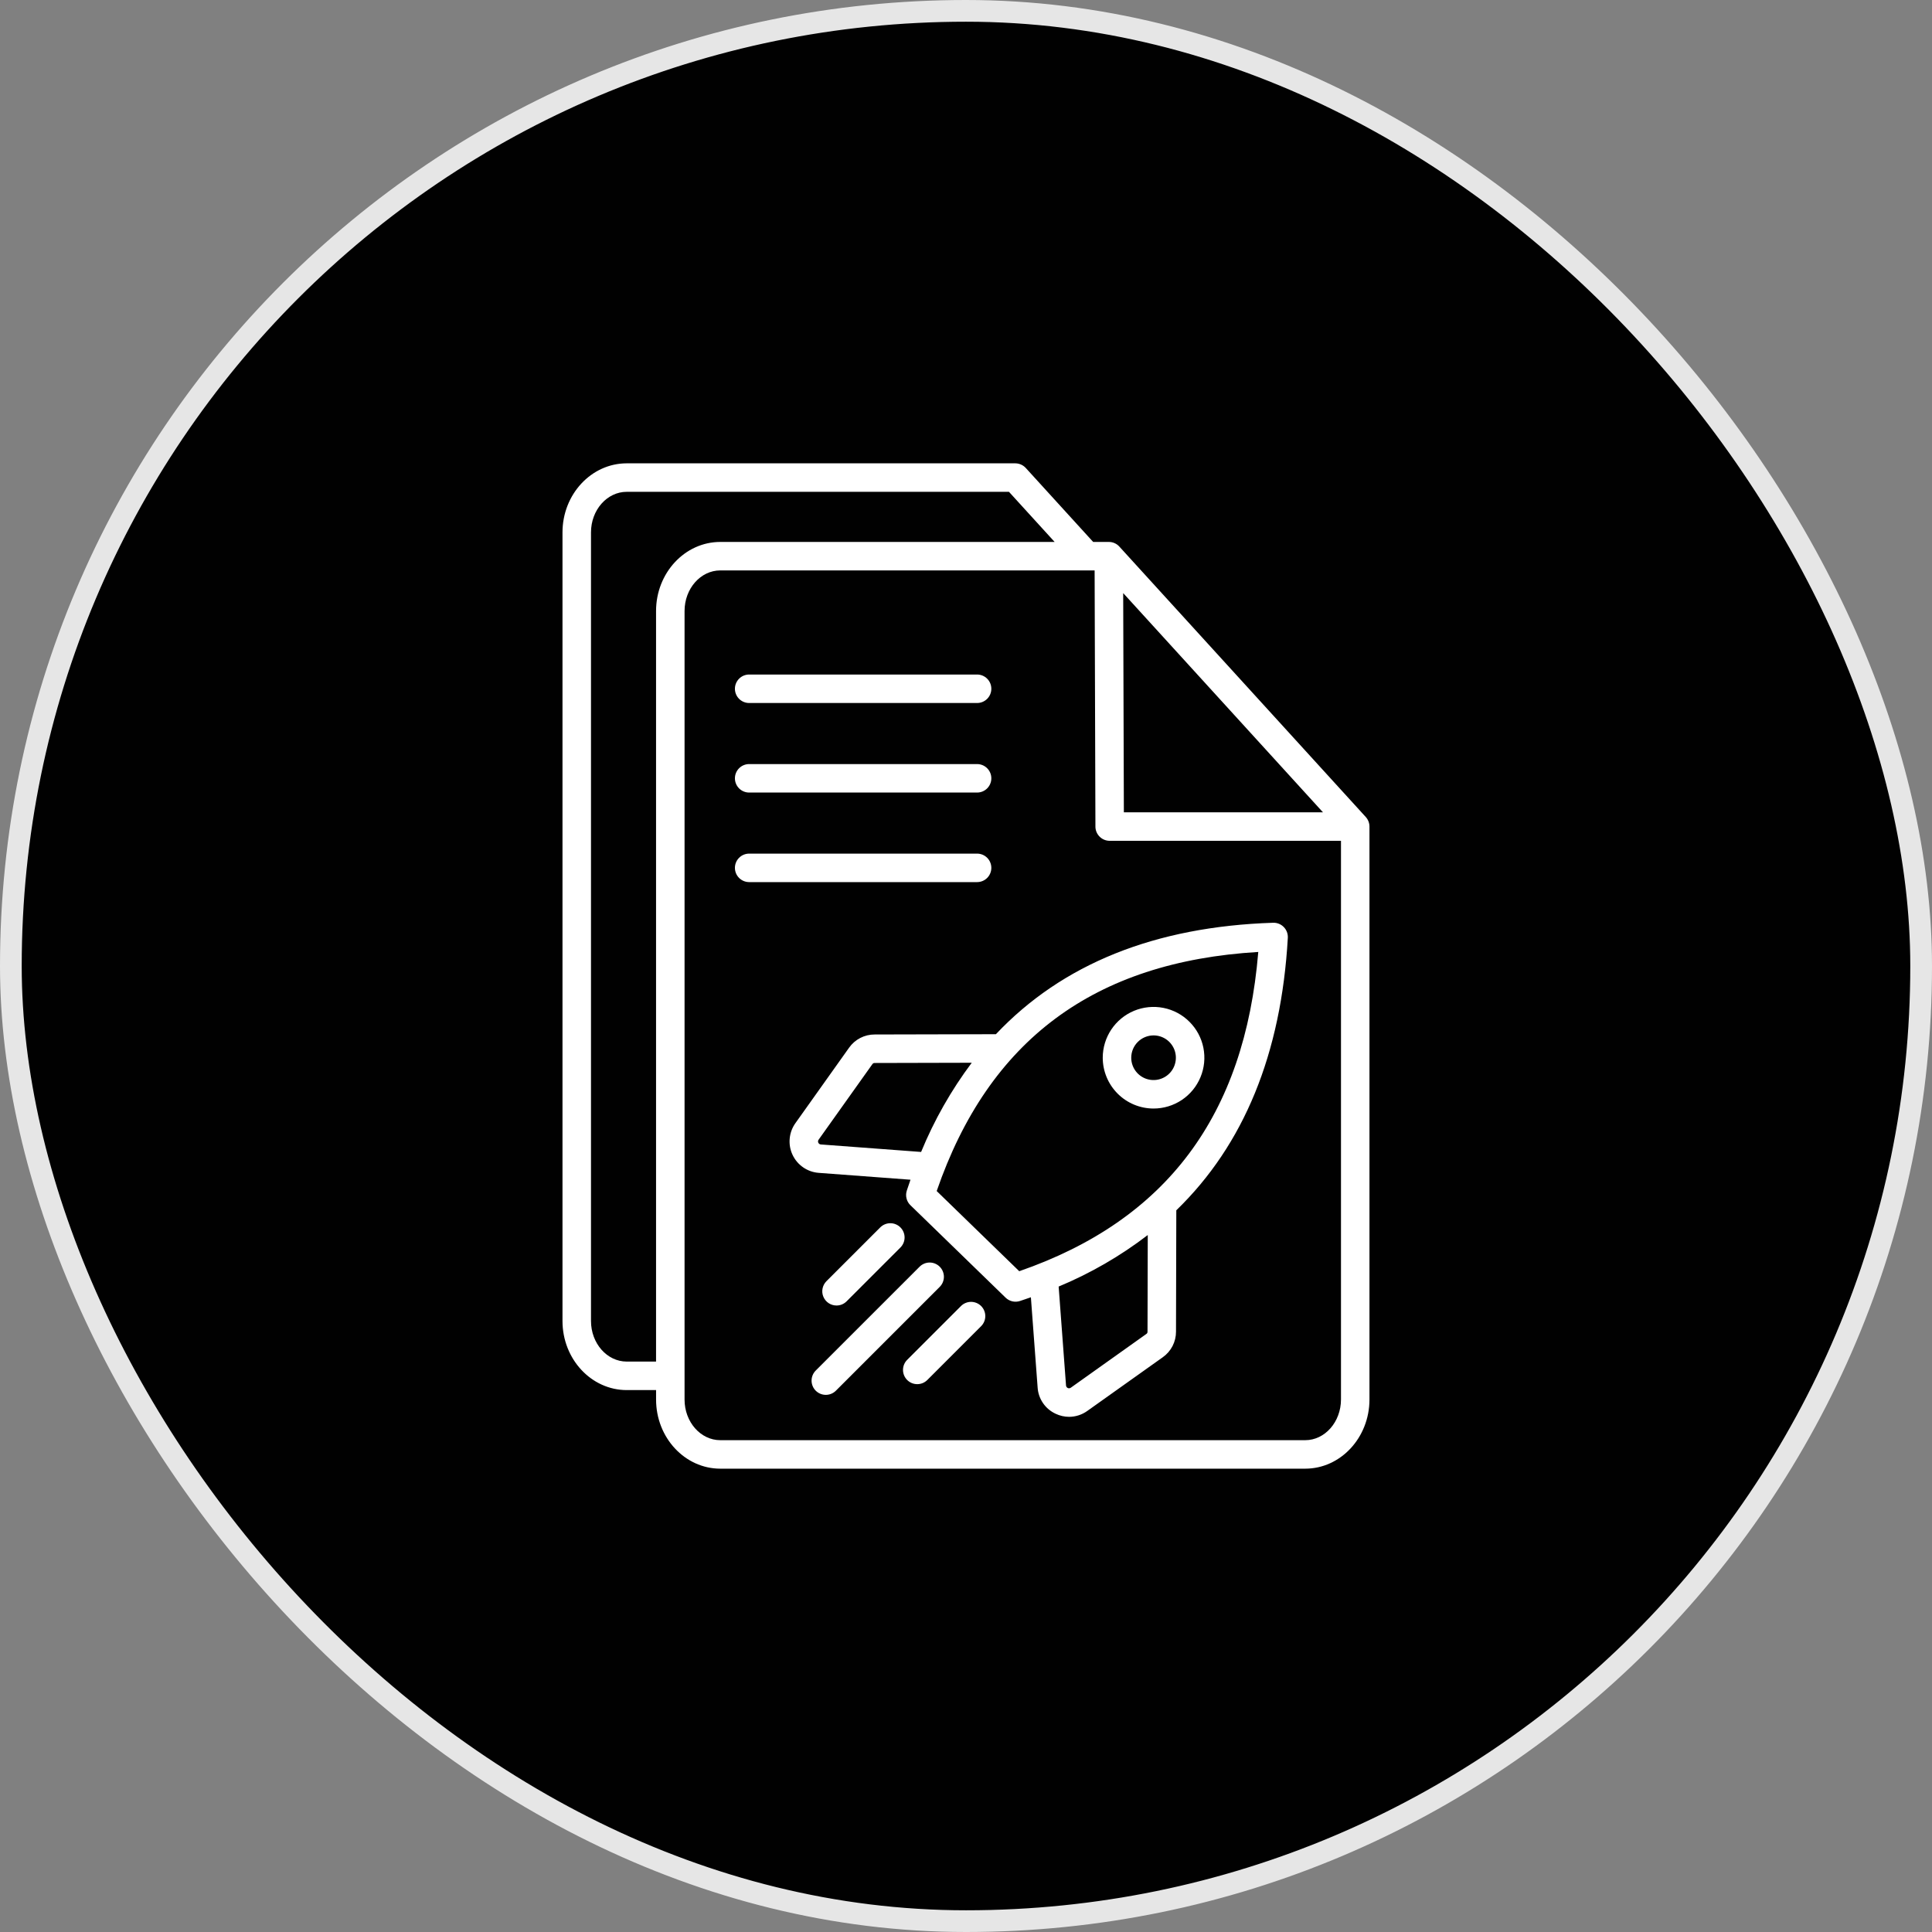
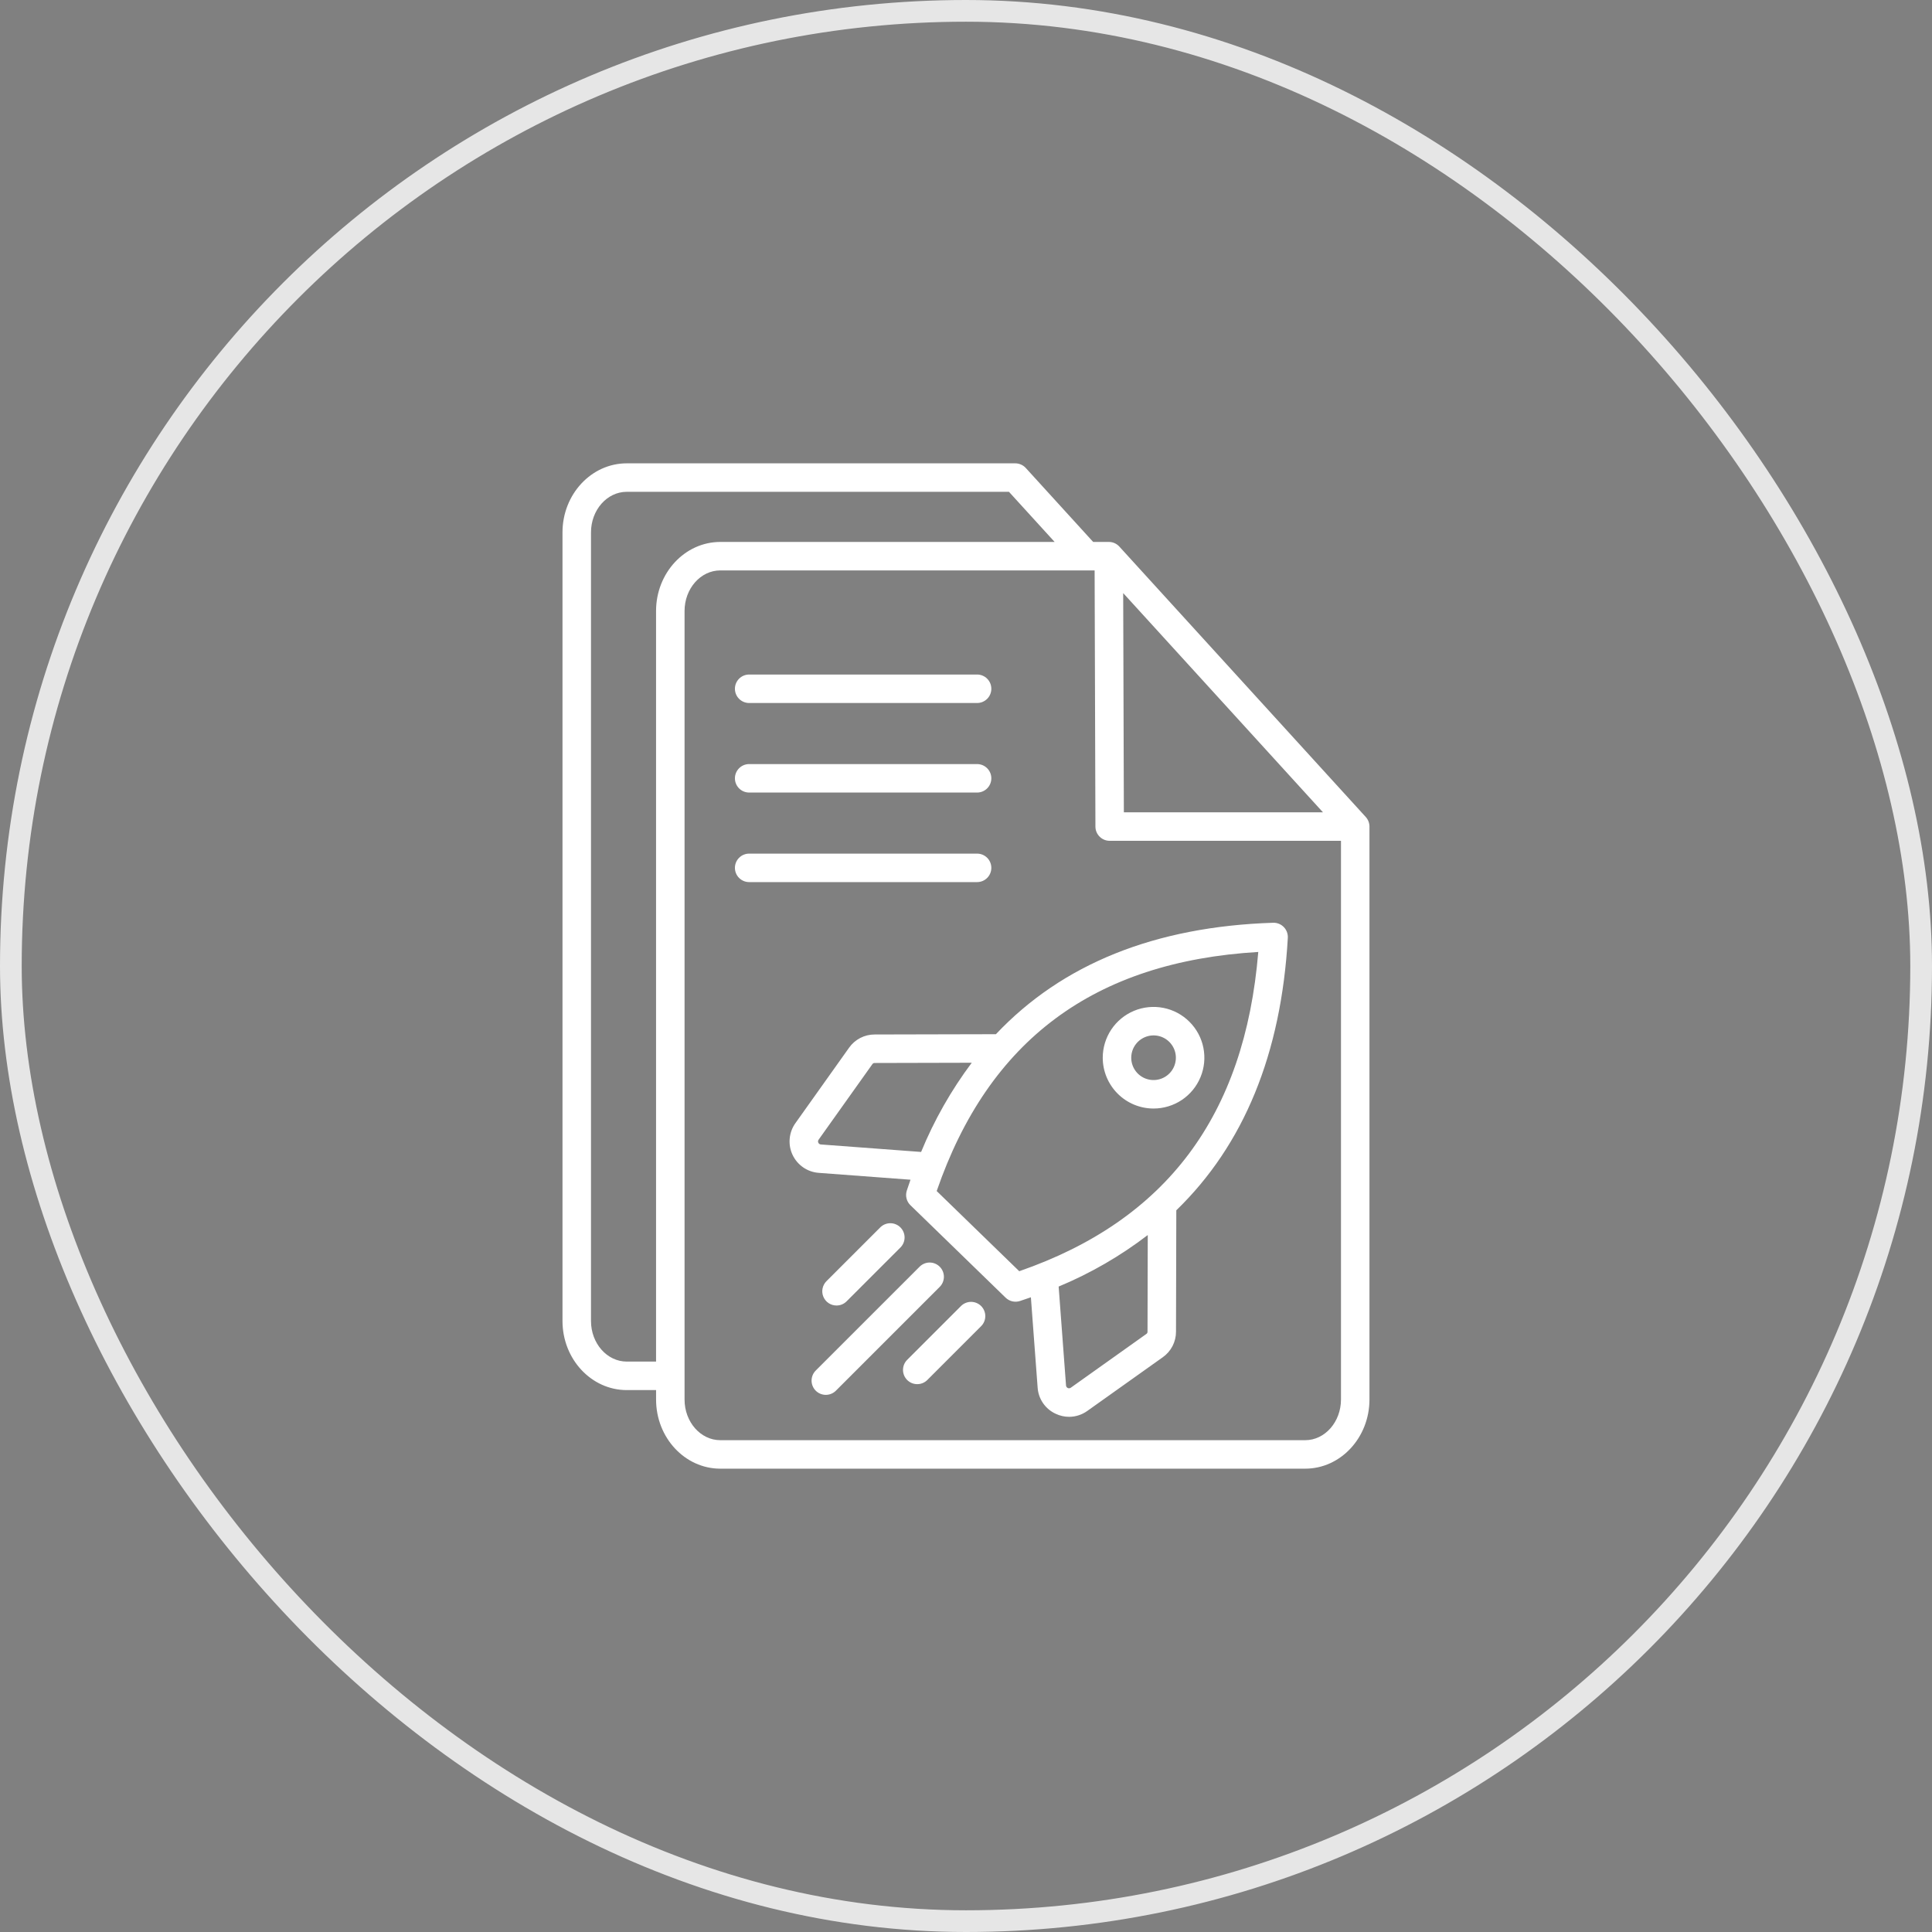
<svg xmlns="http://www.w3.org/2000/svg" width="89" height="89" viewBox="0 0 89 89" fill="none">
  <rect x="0" y="0" width="89" height="89" fill="#808080" stroke="none" />
-   <rect x="0.5" y="0.5" width="88" height="88" rx="44" fill="#010101" />
  <rect x="0.5" y="0.5" width="88" height="88" rx="44" stroke="#E6E6E6" />
  <path d="M62.915 37.635L51.564 25.179C51.503 25.111 51.428 25.057 51.344 25.02C51.261 24.983 51.171 24.965 51.079 24.965H50.358L47.254 21.558C47.193 21.491 47.118 21.437 47.034 21.4C46.951 21.363 46.86 21.344 46.769 21.344H28.871C27.24 21.344 25.912 22.772 25.912 24.527V60.853C25.912 62.608 27.239 64.036 28.871 64.036H30.223V64.473C30.223 66.228 31.55 67.656 33.181 67.656H60.127C61.755 67.656 63.083 66.229 63.086 64.475V38.077C63.086 37.913 63.025 37.756 62.915 37.635ZM60.944 37.42H51.772L51.741 27.321L60.944 37.42ZM28.871 62.723C27.963 62.723 27.225 61.884 27.225 60.853V24.527C27.224 23.495 27.963 22.656 28.871 22.656H46.479L48.583 24.965H33.181C31.55 24.965 30.222 26.392 30.222 28.147V62.723H28.871ZM60.127 66.344H33.181C32.273 66.344 31.535 65.505 31.535 64.473V28.147C31.535 27.116 32.273 26.277 33.181 26.277H50.425L50.462 38.079C50.462 38.252 50.532 38.419 50.655 38.541C50.778 38.664 50.944 38.733 51.118 38.733H61.774V64.472C61.772 65.504 61.033 66.344 60.127 66.344ZM33.855 31.729C33.855 31.555 33.924 31.388 34.047 31.265C34.17 31.142 34.337 31.073 34.511 31.073H45.011C45.185 31.073 45.352 31.142 45.475 31.265C45.598 31.388 45.667 31.555 45.667 31.729C45.667 31.903 45.598 32.07 45.475 32.193C45.352 32.316 45.185 32.385 45.011 32.385H34.511C34.337 32.385 34.17 32.316 34.047 32.193C33.924 32.07 33.855 31.903 33.855 31.729ZM33.855 35.854C33.855 35.68 33.924 35.513 34.047 35.39C34.17 35.267 34.337 35.198 34.511 35.198H45.011C45.185 35.198 45.352 35.267 45.475 35.39C45.598 35.513 45.667 35.68 45.667 35.854C45.667 36.028 45.598 36.195 45.475 36.318C45.352 36.441 45.185 36.51 45.011 36.51H34.511C34.337 36.51 34.17 36.441 34.047 36.318C33.924 36.195 33.855 36.028 33.855 35.854ZM45.011 40.635H34.511C34.337 40.635 34.17 40.566 34.047 40.443C33.924 40.32 33.855 40.153 33.855 39.979C33.855 39.805 33.924 39.638 34.047 39.515C34.17 39.392 34.337 39.323 34.511 39.323H45.011C45.185 39.323 45.352 39.392 45.475 39.515C45.598 39.638 45.667 39.805 45.667 39.979C45.667 40.153 45.598 40.32 45.475 40.443C45.352 40.566 45.185 40.635 45.011 40.635ZM58.648 42.508C53.205 42.684 48.935 44.405 45.878 47.642L40.293 47.655C40.062 47.654 39.834 47.709 39.629 47.815C39.424 47.921 39.247 48.075 39.114 48.264L36.64 51.742C36.491 51.951 36.401 52.197 36.378 52.453C36.355 52.709 36.4 52.966 36.51 53.199C36.619 53.432 36.788 53.631 37 53.777C37.212 53.923 37.458 54.01 37.715 54.029L41.943 54.345C41.884 54.511 41.828 54.678 41.773 54.846C41.735 54.963 41.73 55.088 41.76 55.207C41.789 55.326 41.851 55.435 41.94 55.52L46.325 59.779C46.411 59.863 46.518 59.921 46.635 59.948C46.751 59.975 46.873 59.969 46.987 59.932C47.156 59.877 47.323 59.82 47.489 59.761L47.8 63.922C47.817 64.179 47.903 64.426 48.049 64.638C48.195 64.85 48.396 65.019 48.63 65.127C48.823 65.219 49.035 65.267 49.249 65.268C49.55 65.267 49.843 65.172 50.087 64.997L53.565 62.523C53.754 62.39 53.908 62.213 54.014 62.008C54.12 61.803 54.175 61.575 54.174 61.344L54.188 55.754C57.302 52.738 59.023 48.541 59.325 43.201C59.33 43.11 59.316 43.019 59.284 42.934C59.252 42.849 59.203 42.771 59.139 42.706C59.075 42.64 58.999 42.589 58.914 42.555C58.83 42.521 58.739 42.505 58.648 42.508L58.648 42.508ZM37.812 52.721C37.788 52.719 37.764 52.711 37.744 52.697C37.724 52.683 37.708 52.664 37.697 52.642C37.687 52.62 37.682 52.595 37.684 52.571C37.687 52.546 37.695 52.523 37.709 52.503L40.184 49.026C40.195 49.007 40.212 48.991 40.232 48.981C40.252 48.97 40.274 48.966 40.296 48.968L44.765 48.957C43.817 50.222 43.033 51.603 42.432 53.066L37.812 52.721ZM52.862 61.341C52.864 61.363 52.859 61.386 52.849 61.406C52.839 61.426 52.823 61.442 52.803 61.454L49.326 63.928C49.306 63.942 49.283 63.95 49.258 63.953C49.234 63.955 49.209 63.95 49.187 63.94C49.165 63.929 49.146 63.913 49.132 63.893C49.118 63.873 49.11 63.849 49.108 63.825L48.768 59.267C50.234 58.658 51.613 57.86 52.873 56.894L52.862 61.341ZM46.953 58.56L43.15 54.867C45.547 47.914 50.401 44.303 57.964 43.853C57.34 51.395 53.73 56.213 46.953 58.56H46.953ZM38.535 60.14C38.406 60.14 38.279 60.102 38.171 60.03C38.063 59.958 37.979 59.855 37.929 59.735C37.879 59.615 37.866 59.483 37.892 59.356C37.917 59.229 37.98 59.112 38.071 59.02L40.55 56.541C40.611 56.48 40.684 56.432 40.763 56.399C40.843 56.366 40.928 56.349 41.014 56.349C41.1 56.349 41.186 56.366 41.265 56.399C41.345 56.432 41.417 56.48 41.478 56.541C41.539 56.602 41.588 56.674 41.621 56.754C41.654 56.834 41.671 56.919 41.671 57.005C41.671 57.091 41.654 57.177 41.621 57.256C41.588 57.336 41.539 57.408 41.478 57.469L38.999 59.948C38.939 60.009 38.866 60.057 38.787 60.09C38.707 60.123 38.622 60.14 38.535 60.14H38.535ZM43.29 59.281L38.507 64.064C38.446 64.125 38.373 64.173 38.294 64.206C38.214 64.239 38.129 64.256 38.042 64.256C37.956 64.256 37.871 64.239 37.791 64.206C37.712 64.173 37.639 64.125 37.578 64.064C37.517 64.003 37.469 63.931 37.436 63.851C37.403 63.771 37.386 63.686 37.386 63.6C37.386 63.514 37.403 63.428 37.436 63.349C37.469 63.269 37.517 63.197 37.578 63.136L42.362 58.353C42.485 58.23 42.652 58.16 42.826 58.16C43 58.16 43.167 58.23 43.29 58.353C43.413 58.476 43.482 58.643 43.482 58.817C43.482 58.991 43.413 59.158 43.29 59.281L43.29 59.281ZM45.197 60.164C45.258 60.225 45.306 60.297 45.339 60.377C45.372 60.457 45.389 60.542 45.389 60.628C45.389 60.715 45.372 60.8 45.339 60.879C45.306 60.959 45.258 61.031 45.197 61.092L42.718 63.571C42.595 63.694 42.428 63.763 42.254 63.763C42.08 63.763 41.913 63.694 41.79 63.571C41.667 63.448 41.598 63.281 41.598 63.107C41.598 62.933 41.667 62.766 41.79 62.643L44.269 60.164C44.33 60.103 44.402 60.055 44.482 60.022C44.561 59.989 44.647 59.972 44.733 59.972C44.819 59.972 44.904 59.989 44.984 60.022C45.064 60.055 45.136 60.103 45.197 60.164H45.197ZM53.139 51.066C53.602 51.066 54.055 50.929 54.44 50.672C54.825 50.415 55.125 50.05 55.302 49.622C55.48 49.194 55.526 48.723 55.436 48.269C55.346 47.815 55.123 47.398 54.795 47.071C54.468 46.743 54.051 46.52 53.597 46.43C53.143 46.34 52.672 46.386 52.244 46.563C51.817 46.74 51.451 47.04 51.194 47.425C50.937 47.81 50.799 48.263 50.799 48.726C50.8 49.346 51.047 49.941 51.486 50.38C51.924 50.819 52.519 51.065 53.139 51.066H53.139ZM53.139 47.697C53.343 47.697 53.541 47.757 53.711 47.87C53.88 47.983 54.012 48.144 54.09 48.332C54.168 48.52 54.188 48.726 54.148 48.926C54.109 49.125 54.011 49.309 53.867 49.452C53.724 49.596 53.54 49.694 53.341 49.734C53.141 49.774 52.934 49.753 52.747 49.676C52.559 49.598 52.398 49.466 52.285 49.297C52.172 49.128 52.112 48.929 52.112 48.726C52.112 48.453 52.22 48.192 52.413 47.999C52.606 47.806 52.867 47.698 53.139 47.697H53.139Z" fill="white" />
</svg>